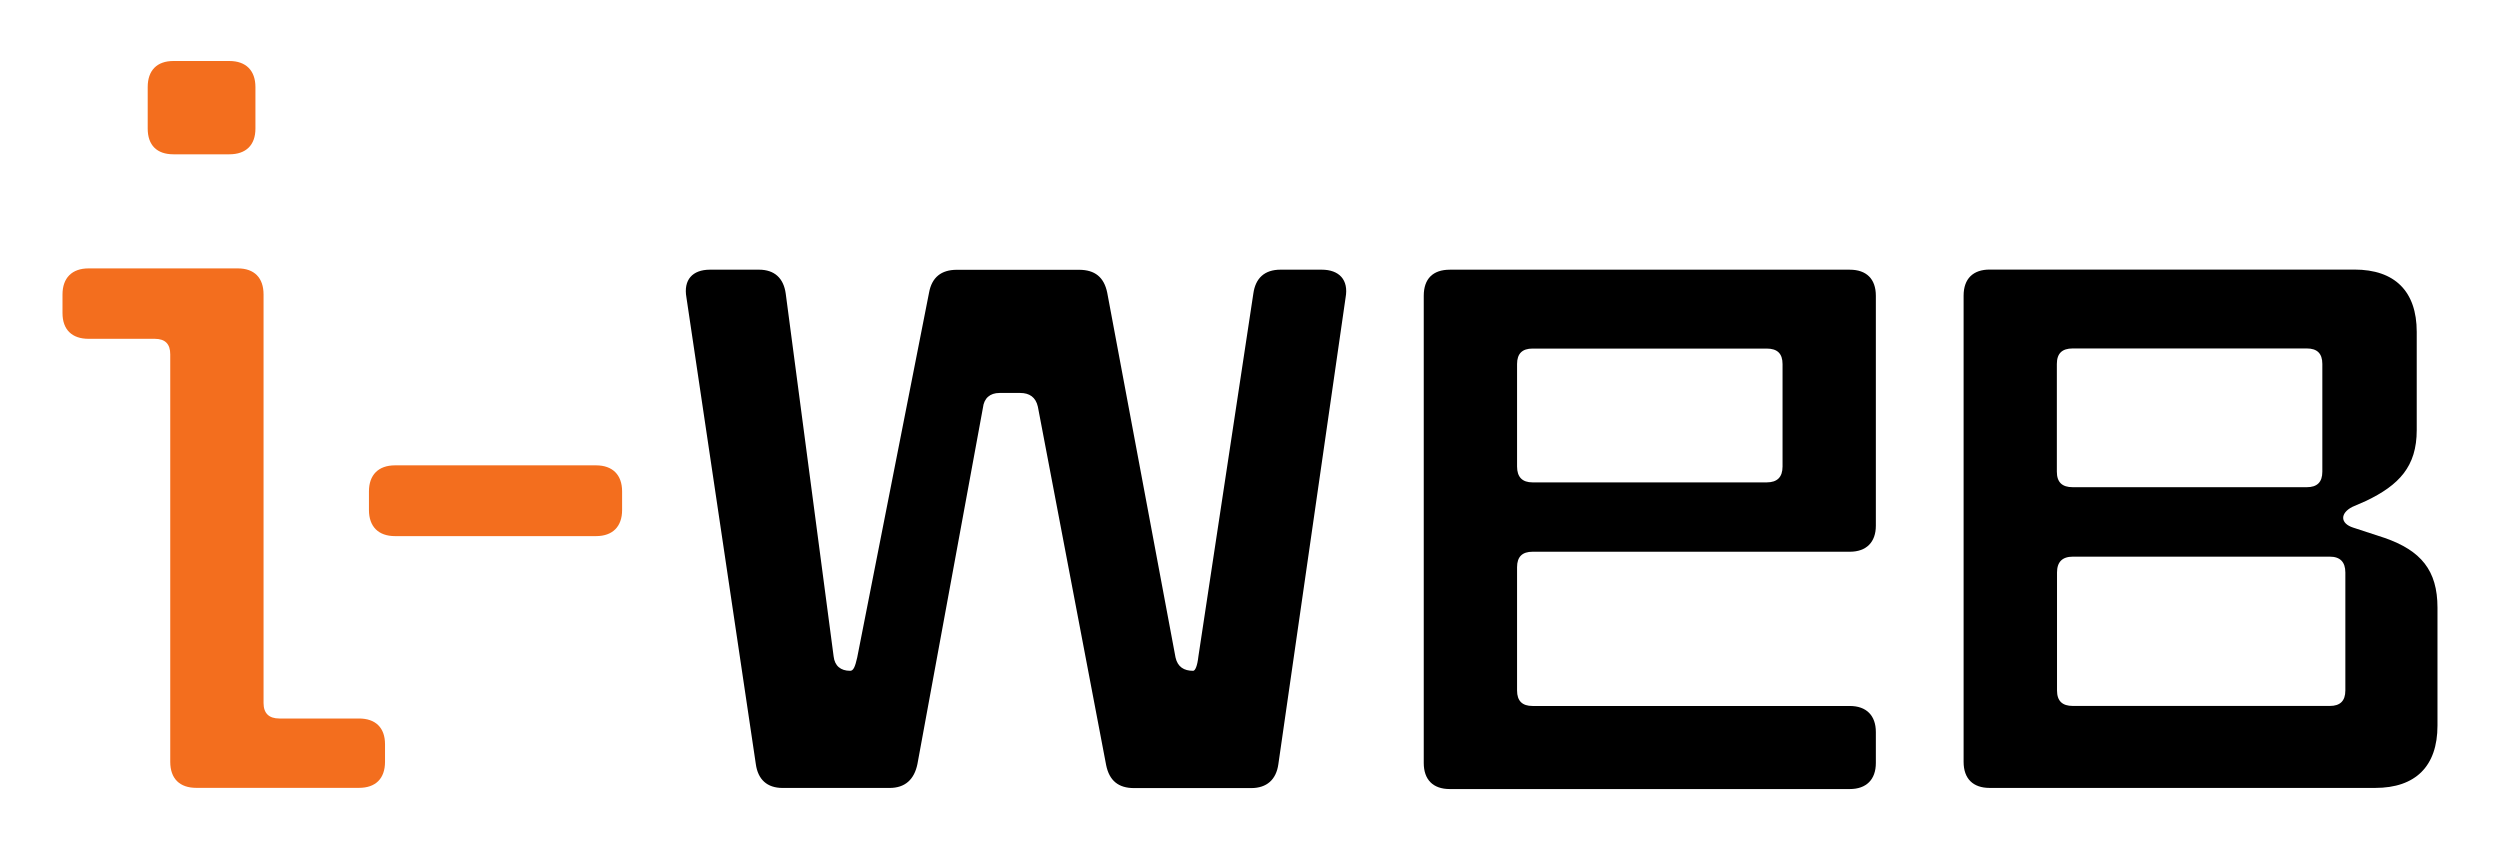
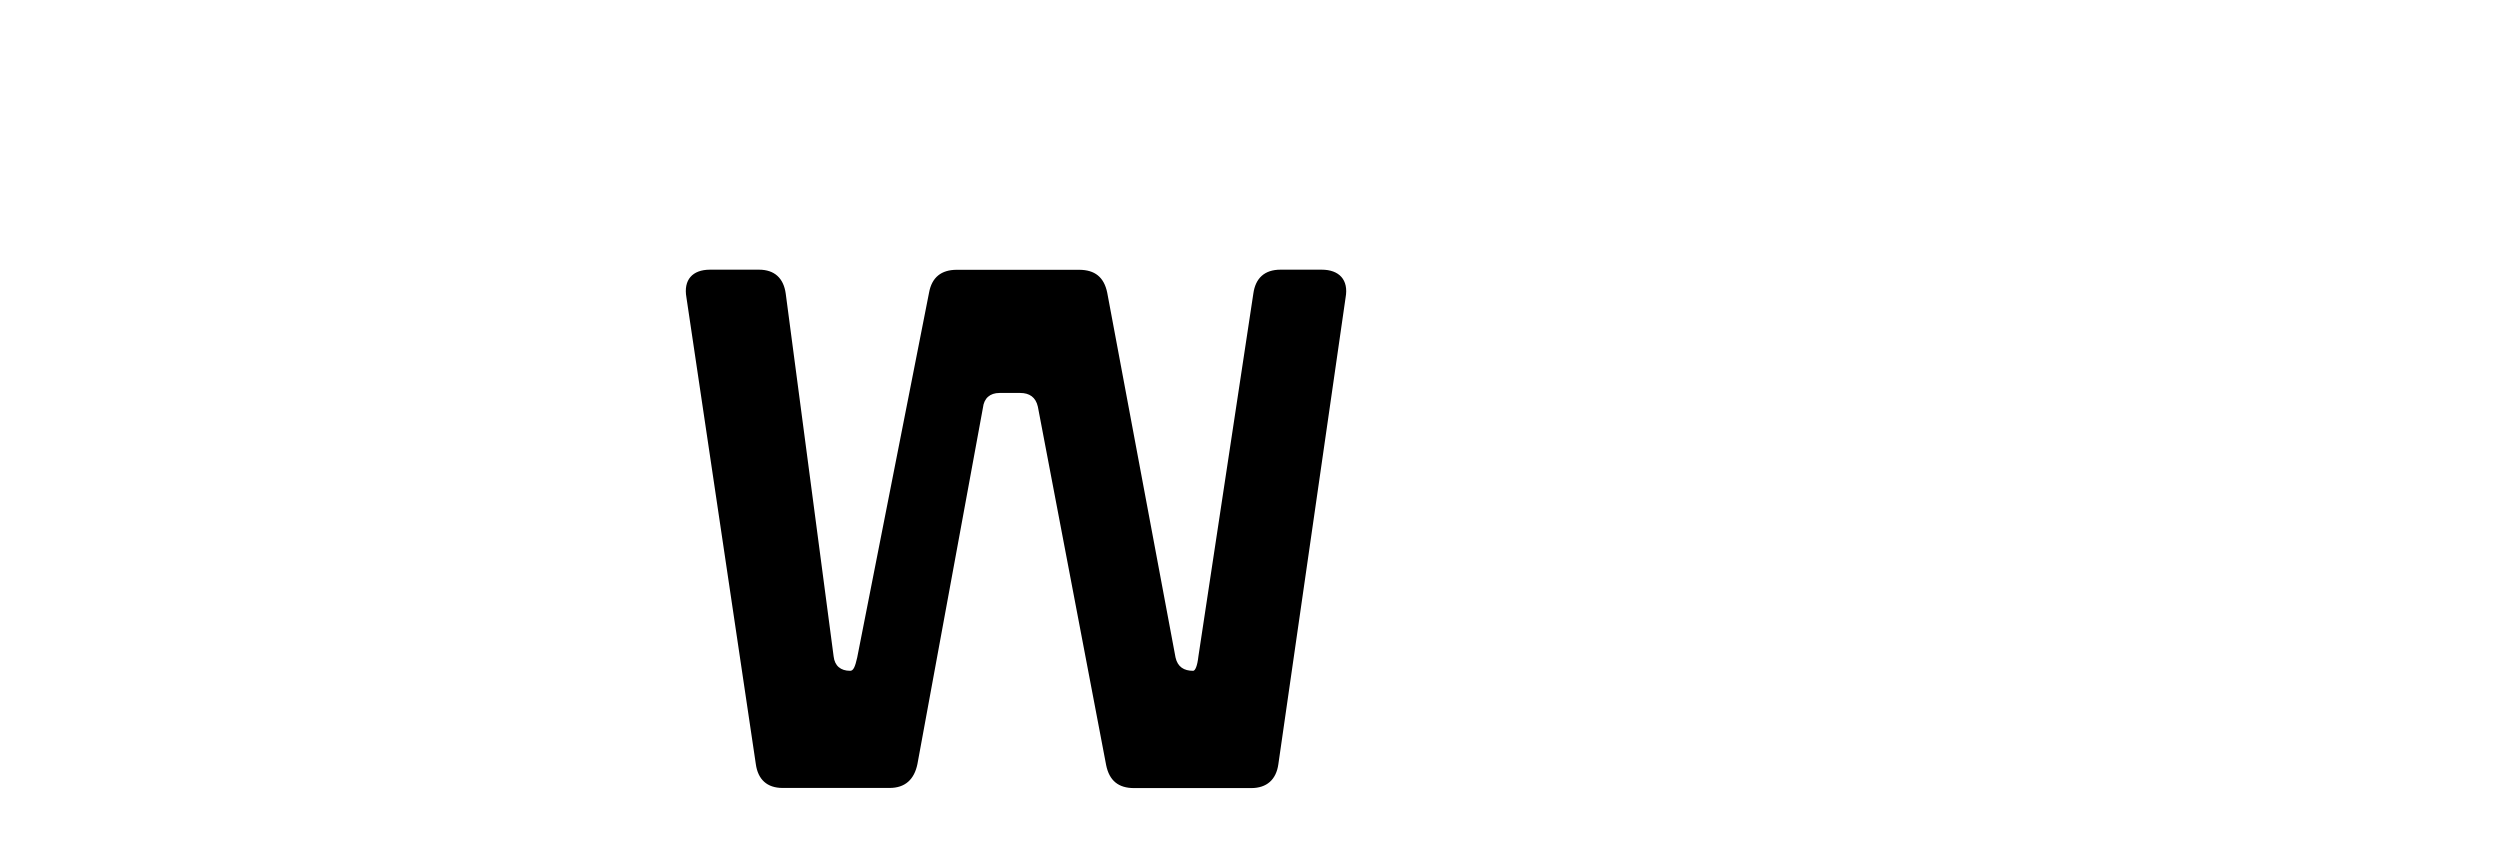
<svg xmlns="http://www.w3.org/2000/svg" width="1000px" height="340px" version="1.1" viewBox="0 0 1000 340">
  <g transform="translate(16.04 263.5)">
-     <path d="m53.32-239.1c-6.62 0-10.28 3.803-10.28 10.42v16.62c0 6.62 3.662 10.28 10.28 10.28h22.39c6.62 0 10.42-3.662 10.42-10.28v-16.62c0-6.62-3.803-10.42-10.42-10.42zm36.06 93.38c0-6.62-3.662-10.42-10.28-10.42h-59.72c-6.62 0-10.42 3.803-10.42 10.42v7.465c0 6.62 3.803 10.28 10.42 10.28h26.48c4.225 0 6.197 2.113 6.197 6.197v163c0 6.761 3.803 10.42 10.42 10.42h65.07c6.62 0 10.42-3.662 10.42-10.42v-7.042c0-6.62-3.803-10.28-10.42-10.28h-31.83c-4.225 0-6.338-2.113-6.338-6.197z" style="fill:#f36e1e" />
-     <path d="m232.8-66.94c0-6.62-3.803-10.42-10.42-10.42h-80.42c-6.62 0-10.42 3.803-10.42 10.42v7.465c0 6.62 3.803 10.42 10.42 10.42h80.42c6.62 0 10.42-3.803 10.42-10.42z" style="fill:#f36e1e" />
    <path d="m522.2-144.5c1.268-7.042-2.536-11.13-9.578-11.13h-16.48c-6.338 0-10 3.38-10.85 9.578l-21.97 145.1c-0.422 3.803-1.268 5.775-2.113 5.775-3.662 0-6.197-1.55-7.042-5.352l-27.32-145.9c-1.268-6.197-4.93-9.155-11.27-9.155h-48.87c-6.197 0-10 2.958-11.13 9.155l-28.73 145.9c-0.845 3.803-1.55 5.352-2.817 5.352-3.803 0-6.197-1.972-6.62-5.775l-19.16-145.1c-0.845-6.197-4.507-9.578-10.7-9.578h-19.58c-7.042 0-10.7 4.085-9.437 11.13l27.75 186.6c0.845 6.197 4.507 9.578 10.7 9.578h42.82c6.197 0 9.859-3.38 11.13-9.578l26.2-142.5c0.422-3.803 2.817-5.916 6.62-5.916h8.31c3.662 0 6.197 1.69 7.042 5.493l27.32 143.4c1.268 6.197 4.93 9.155 11.13 9.155h46.9c6.197 0 10-3.38 10.85-9.578z" />
-     <path d="m734.3-145.2c0-6.761-3.803-10.42-10.42-10.42h-160c-6.761 0-10.42 3.662-10.42 10.42v186.9c0 6.62 3.662 10.42 10.42 10.42h160c6.62 0 10.42-3.803 10.42-10.42v-12.39c0-6.62-3.803-10.42-10.42-10.42h-126.9c-4.085 0-6.197-1.972-6.197-6.197v-49.3c0-4.225 2.113-6.197 6.197-6.197h126.9c6.62 0 10.42-3.803 10.42-10.42zm-43.66 21.13c4.225 0 6.338 1.972 6.338 6.197v40.99c0 4.225-2.113 6.338-6.338 6.338h-93.66c-4.085 0-6.197-2.113-6.197-6.338v-40.99c0-4.225 2.113-6.197 6.197-6.197z" />
-     <path d="m925.3-52.43c-5.352-1.69-5.352-5.775-0.422-8.31l5.493-2.394c13.24-6.338 20.28-13.8 20.28-28.31v-39.3c-7e-5 -16.2-8.733-24.93-24.93-24.93h-145.9c-6.62 0-10.42 3.662-10.42 10.42v186.5c0 6.761 3.803 10.42 10.42 10.42h154.2c16.2 0 24.93-8.733 24.93-24.93v-47.18c0-14.93-6.62-22.82-21.13-27.89zm-118.6-65.49c0-4.225 2.113-6.197 6.338-6.197h93.66c4.085 0 6.197 1.972 6.197 6.197v43.1c0 4.225-2.113 6.197-6.197 6.197h-93.66c-4.225 0-6.338-1.972-6.338-6.197zm115.4 130.6c0 4.225-2.113 6.197-6.197 6.197h-102.8c-4.225 0-6.338-1.972-6.338-6.197v-47.18c0-4.225 2.113-6.338 6.338-6.338h102.8c4.085 0 6.197 2.113 6.197 6.338z" />
  </g>
</svg>